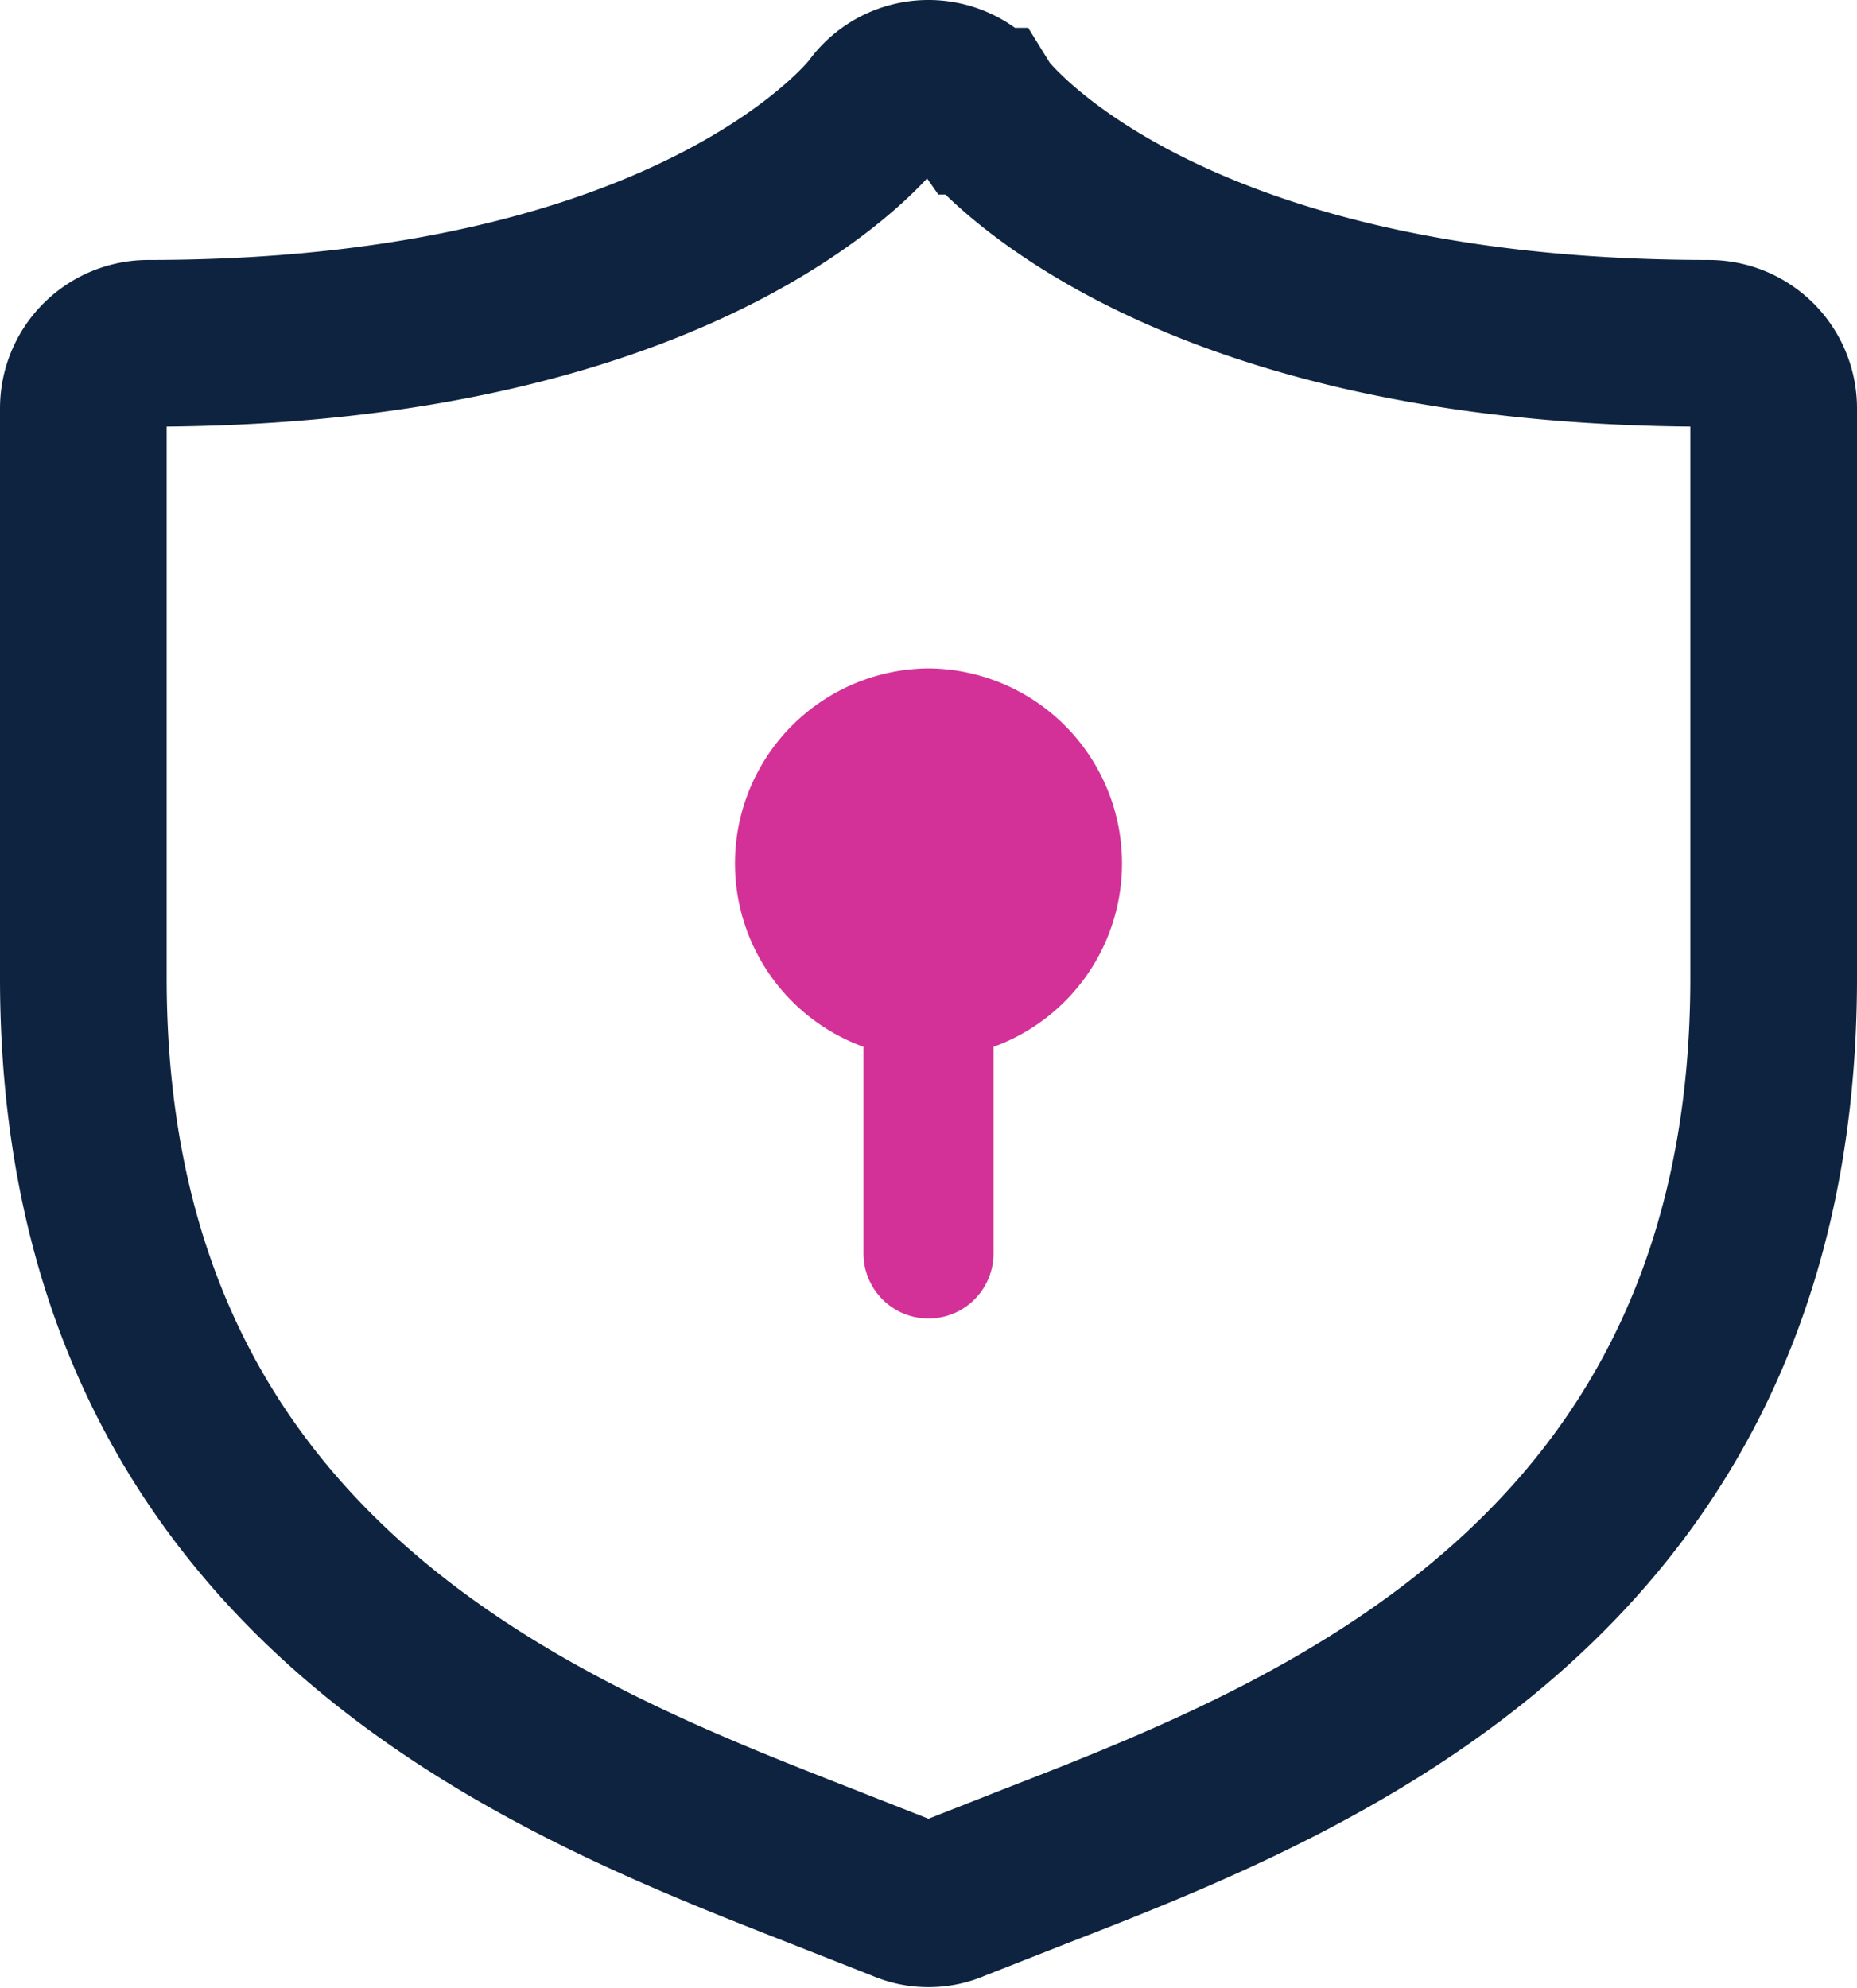
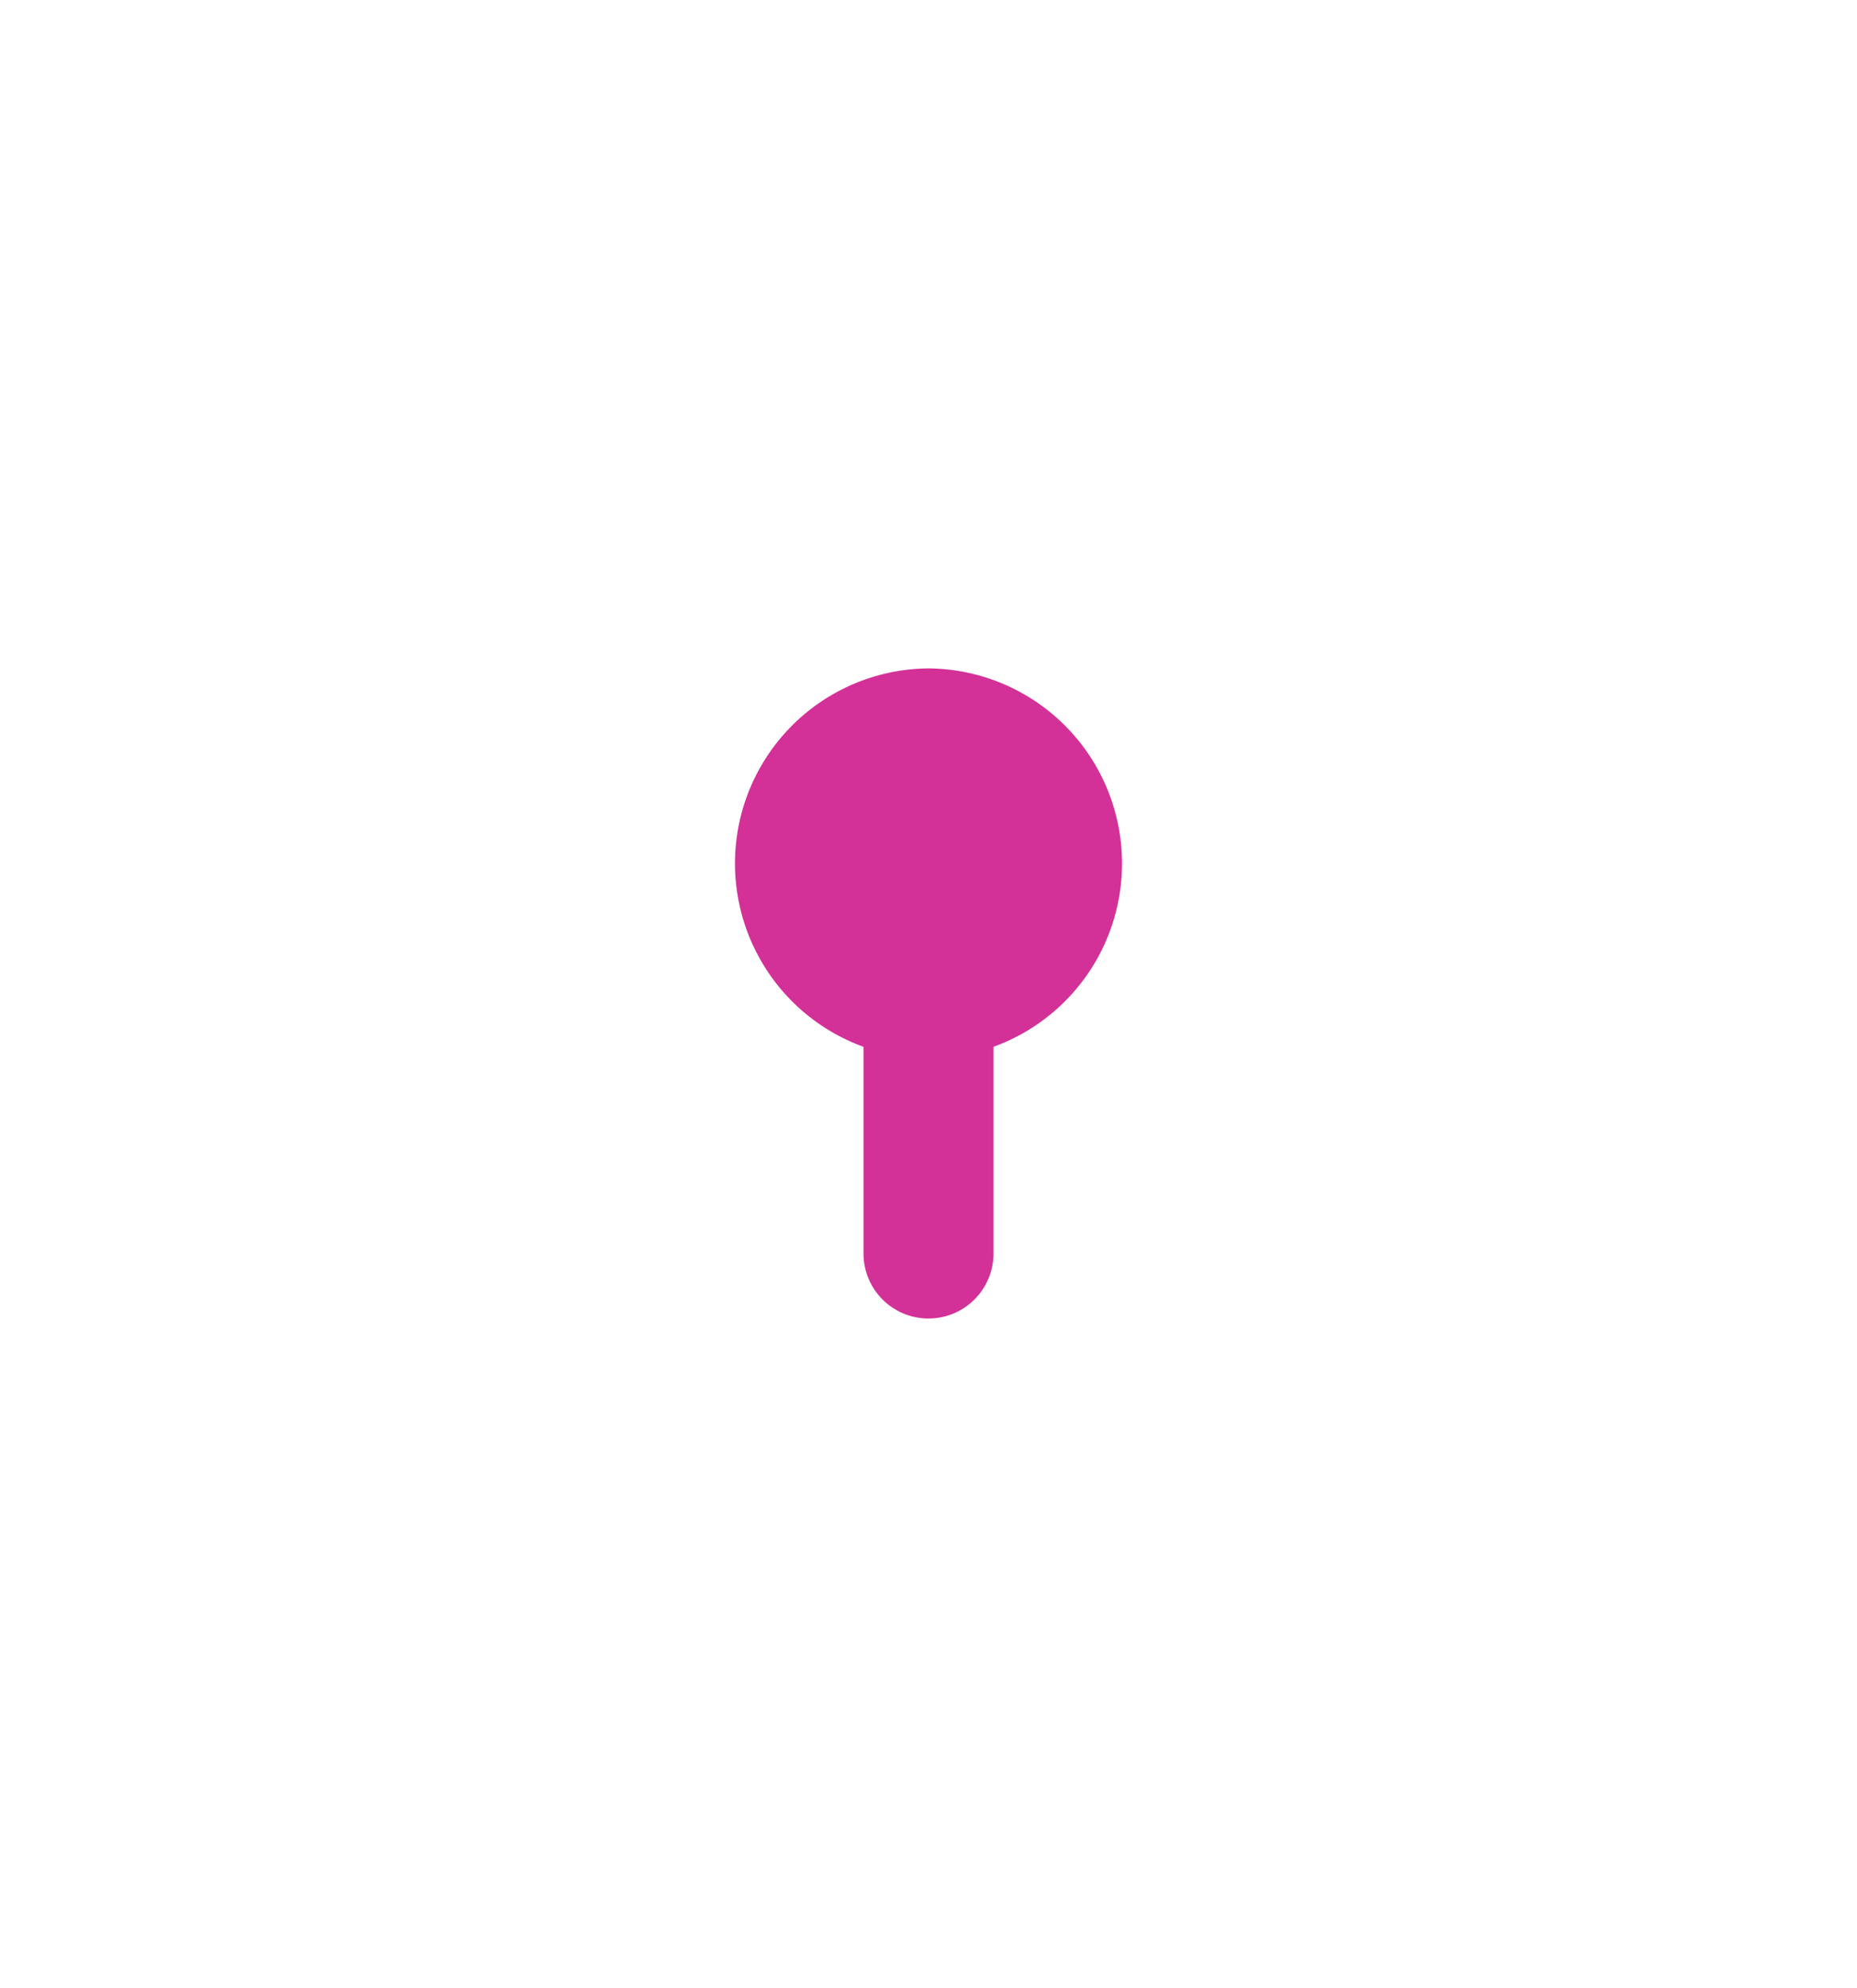
<svg xmlns="http://www.w3.org/2000/svg" width="55.71" height="59.624" viewBox="0 0 55.71 59.624">
  <g id="Group_18" data-name="Group 18" transform="translate(2.5 2.5)">
-     <path id="Path_224" data-name="Path 224" d="M51.759,9.8c-16.559,0-21.766-6.9-21.805-6.963a1.95,1.95,0,0,0-3.2,0S21.509,9.8,4.95,9.8A1.95,1.95,0,0,0,3,11.75V28.835c0,18.041,13.867,23.4,22.137,26.642l2.477.975a1.833,1.833,0,0,0,1.482,0l2.477-.975c8.27-3.218,22.137-8.621,22.137-26.642V11.75A1.95,1.95,0,0,0,51.759,9.8Z" transform="translate(-3 -2.002)" fill="none" stroke="#0e233f" stroke-width="5" />
    <path id="Path_225" data-name="Path 225" d="M18.829,11a5.851,5.851,0,0,0-1.95,11.351v6.2a1.95,1.95,0,1,0,3.9,0v-6.2A5.851,5.851,0,0,0,18.829,11Z" transform="translate(6.526 6.549)" fill="#d33198" />
  </g>
</svg>